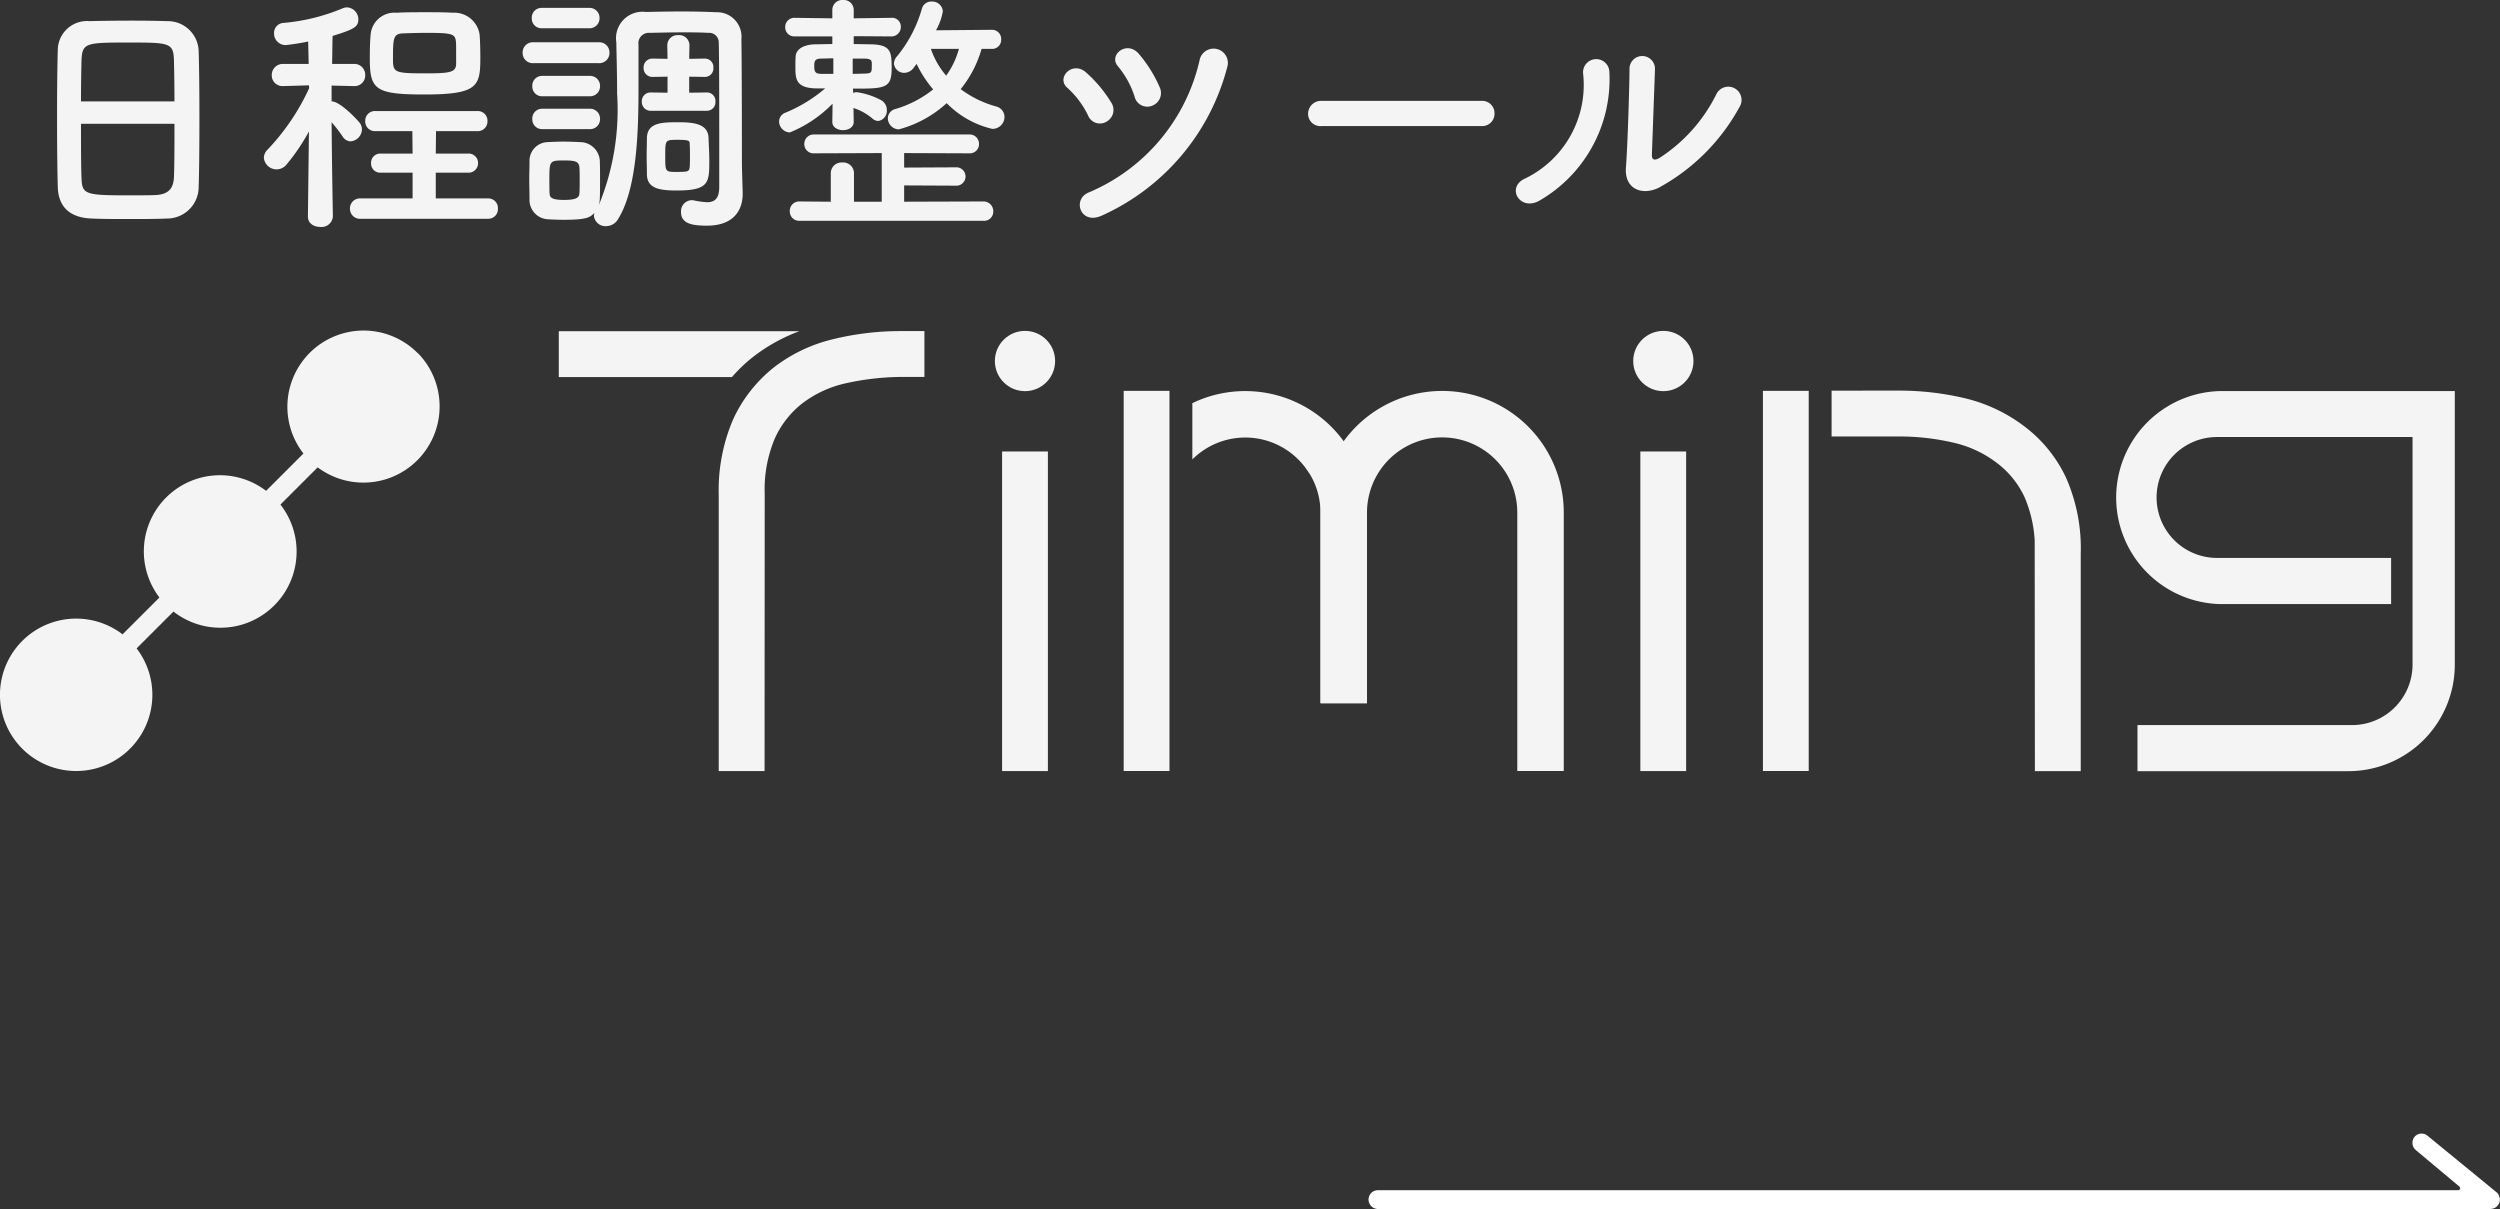
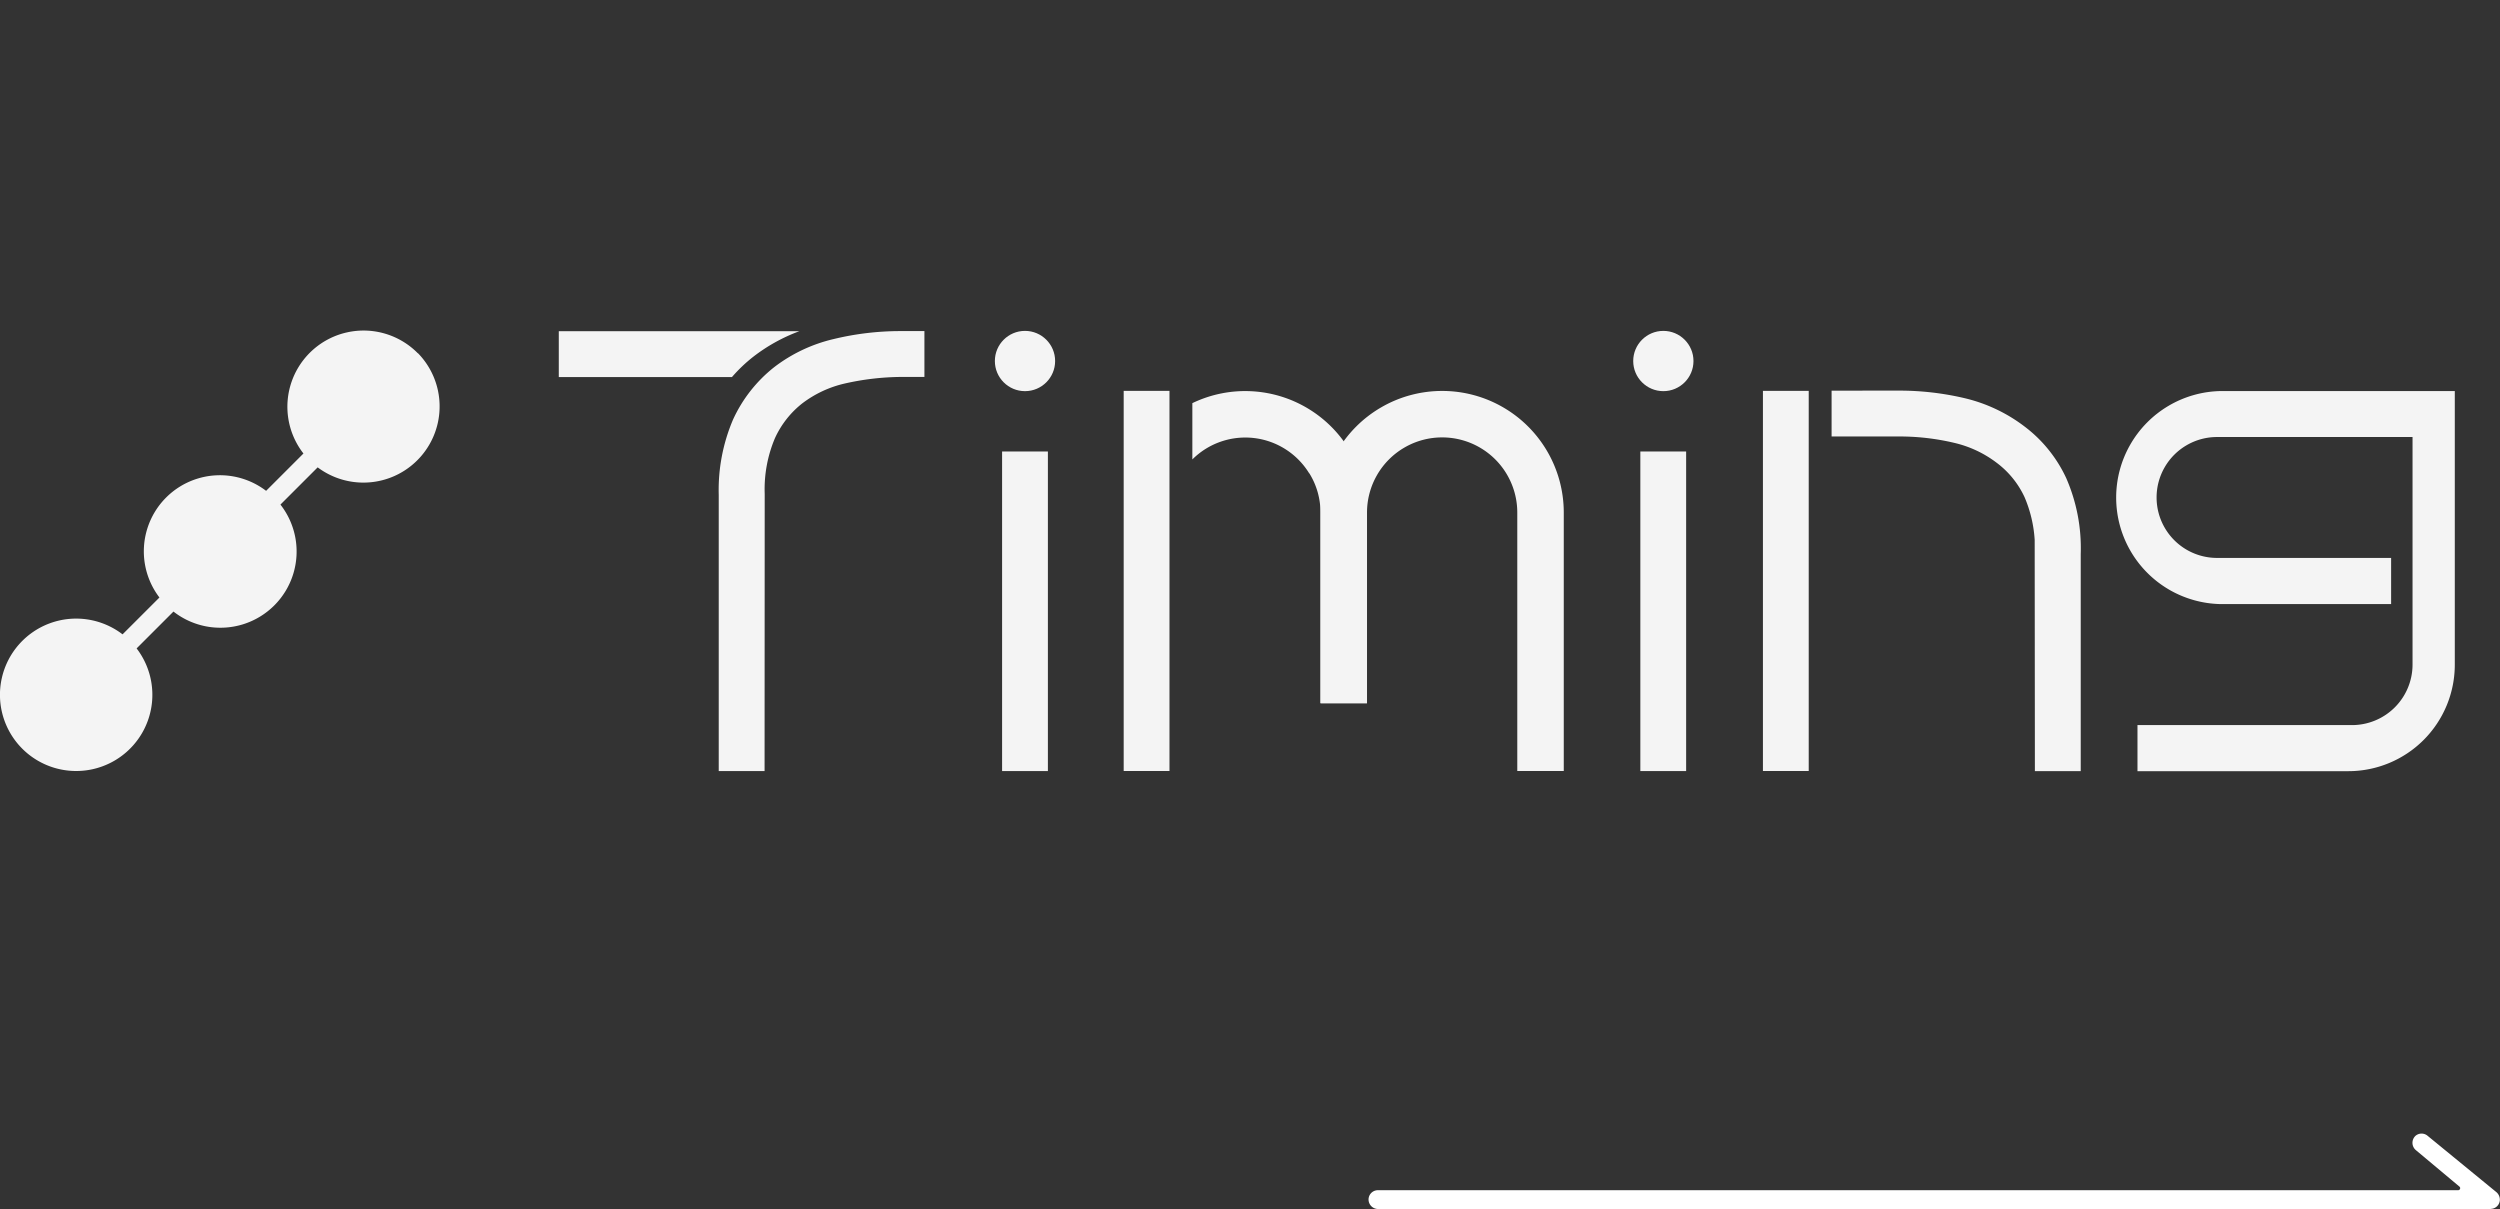
<svg xmlns="http://www.w3.org/2000/svg" width="98.159" height="47.469" viewBox="0 0 98.159 47.469">
  <rect x="0" y="0" width="98.159" height="47.469" fill="#333333" stroke="none" />
  <path d="M97.799 47.47H54.118a.375.375 0 0 1-.378-.307.366.366 0 0 1 .355-.431h42.422a.08.08 0 0 0 .049-.142l-1.707-1.429a.375.375 0 0 1-.019-.563.366.366 0 0 1 .479 0l2.686 2.2a.39.39 0 0 1 .148.326.364.364 0 0 1-.359.341" fill="#fff" />
  <g fill="#f4f4f4">
    <path d="M16.405 13.87a2.991 2.991 0 0 0-4.491 3.936l-1.466 1.466A2.988 2.988 0 0 0 6.26 23.46l-1.448 1.447a2.992 2.992 0 1 0 .552.552l1.447-1.447a2.992 2.992 0 0 0 4.2-4.2l1.462-1.462a2.992 2.992 0 0 0 3.936-4.484ZM93.891 23.719h-6.684a4.183 4.183 0 0 1 0-8.365h9.177v10.742a4.181 4.181 0 0 1-4.183 4.183h-8.276V28.47h8.427a2.378 2.378 0 0 0 2.373-2.373v-8.938h-7.676a2.373 2.373 0 0 0 0 4.747h6.835v1.809Z" />
    <g transform="translate(39.062 12.992)">
      <path d="M.284 4.735h1.798v12.548H.284z" />
      <circle cx="1.183" cy="1.183" r="1.183" />
    </g>
    <g transform="translate(64.126 12.992)">
      <path d="M.28 4.735h1.798v12.548H.28z" />
      <circle cx="1.183" cy="1.183" r="1.183" />
    </g>
    <path d="M69.219 15.346h1.798v14.925h-1.798zM73.125 15.338h-1.21v1.8h2.61a9.282 9.282 0 0 1 2.218.253 4.395 4.395 0 0 1 1.657.782 3.558 3.558 0 0 1 1.089 1.342 5.042 5.042 0 0 1 .4 1.685s.008 9.058.008 9.077h1.8v-8.521a6.874 6.874 0 0 0-.568-2.98 5.365 5.365 0 0 0-1.65-2.039 6.249 6.249 0 0 0-2.327-1.1 11.2 11.2 0 0 0-2.638-.3h-1.389ZM61.399 20.124v10.147h-1.825V20.124a2.95 2.95 0 1 0-5.9 0v7.486h-1.823v-7.486a4.774 4.774 0 0 1 9.548 0Z" />
    <path d="M51.403 18.584a2.942 2.942 0 0 0-4.587-.545v-2.21a4.78 4.78 0 0 1 6.855 4.3v7.485h-1.825v-7.49a2.9 2.9 0 0 0-.44-1.545M44.12 15.346h1.798v14.925H44.12zM30.02 30.275h-1.8V19.428a7.046 7.046 0 0 1 .559-2.948 5.565 5.565 0 0 1 1.619-2.064 6.124 6.124 0 0 1 2.34-1.105 11.159 11.159 0 0 1 2.62-.311h.938v1.8h-.922a10.315 10.315 0 0 0-2.218.261 4.362 4.362 0 0 0-1.657.778 3.681 3.681 0 0 0-1.074 1.37 5.147 5.147 0 0 0-.4 2.187ZM24.04 13.004h-2.1v1.8h6.8a5.992 5.992 0 0 1 .852-.809 6.811 6.811 0 0 1 1.794-.991h-7.342Z" />
  </g>
-   <path d="M7.8 7.34c.02-.53.03-1.63.03-2.73 0-1-.01-2-.03-2.61A1.213 1.213 0 0 0 6.58.83C6.24.82 5.72.81 5.19.81c-.64 0-1.29.01-1.67.02a1.149 1.149 0 0 0-1.25 1.09c-.02.67-.03 1.65-.03 2.62 0 1.09.01 2.18.03 2.83.03.74.46 1.18 1.33 1.21.41.02.93.02 1.45.02s1.07 0 1.51-.02A1.24 1.24 0 0 0 7.8 7.34ZM3.18 3.98c0-.63.01-1.2.02-1.61.03-.69.17-.7 1.86-.7 1.6 0 1.75.01 1.77.7.01.4.02.98.02 1.61Zm3.67.88c0 .8 0 1.59-.02 2.09-.02.43-.19.69-.75.71-.26.01-.66.01-1.05.01-1.7 0-1.81-.04-1.83-.69-.02-.48-.02-1.28-.02-2.12ZM17.77.5c-.32-.02-.7-.02-1.09-.02s-.77 0-1.11.02a.94.94 0 0 0-1.02.89c-.02.2-.03.56-.03.88 0 1.23.18 1.44 2.13 1.44 2.1 0 2.21-.31 2.21-1.44 0-.33-.01-.69-.03-.92A1.007 1.007 0 0 0 17.77.5Zm1.4 8.09a.378.378 0 0 0 .38-.4.378.378 0 0 0-.38-.4h-2.06V6.78h1.27a.37.37 0 0 0 .39-.38.368.368 0 0 0-.39-.37h-1.27l.01-.88h1.62a.382.382 0 0 0 .4-.4.38.38 0 0 0-.4-.39h-4a.38.38 0 0 0-.4.39.382.382 0 0 0 .4.4h1.45l.01.88h-1.26a.359.359 0 0 0-.37.38.356.356 0 0 0 .37.37h1.26v1.01h-2.04a.394.394 0 0 0-.42.4.394.394 0 0 0 .42.4Zm-6.1-.1s-.04-2.16-.05-3.69a5.461 5.461 0 0 1 .44.57.379.379 0 0 0 .3.18.48.48 0 0 0 .45-.47.41.41 0 0 0-.09-.26c-.05-.07-.75-.84-1.1-.84v-.62l.87.02h.01a.417.417 0 0 0 .44-.43.427.427 0 0 0-.45-.44h-.85c.01-.48.01-.89.02-1.1.85-.26 1.01-.36 1.01-.65a.471.471 0 0 0-.44-.47.453.453 0 0 0-.16.03 7.729 7.729 0 0 1-2.34.58.392.392 0 0 0-.37.4.454.454 0 0 0 .46.47 8.889 8.889 0 0 0 .88-.14l.02.88h-.99a.436.436 0 0 0-.46.44.42.42 0 0 0 .45.43h.01l1-.03.01.11a8.811 8.811 0 0 1-1.63 2.41.473.473 0 0 0-.15.32.5.5 0 0 0 .5.46.5.5 0 0 0 .39-.19 7.784 7.784 0 0 0 .88-1.3l-.04 3.33v.01c0 .28.24.41.49.41a.444.444 0 0 0 .49-.41Zm4.84-6c0 .36-.24.39-1.25.39-1.21 0-1.23-.05-1.23-.58 0-.84.02-.98.42-.99.25-.01.57-.02.89-.02 1.01 0 1.13.04 1.16.34.01.07.01.11.01.86Zm9.84 1.86a.335.335 0 0 0 .34-.36.333.333 0 0 0-.33-.36h-.01l-.69.01v-.63l.61.01h.01a.333.333 0 0 0 .33-.36.333.333 0 0 0-.33-.36h-.01l-.61.01.01-.53a.4.4 0 0 0-.44-.4.4.4 0 0 0-.43.4l.01.53-.58-.01h-.01a.343.343 0 0 0-.35.36.343.343 0 0 0 .35.36h.01l.58-.01v.63l-.65-.01h-.01a.343.343 0 0 0-.35.36.346.346 0 0 0 .36.36Zm-4.62-3.24a.391.391 0 0 0 .41-.4.391.391 0 0 0-.41-.4h-1.85a.382.382 0 0 0-.4.4.382.382 0 0 0 .4.4Zm4.72 5.2c0-.29-.02-.59-.03-.91-.03-.53-.56-.6-1.16-.6-.65 0-1.24 0-1.26.61 0 .23-.01.48-.01.72s.01.49.01.72c.01.54.47.63 1.17.63 1.27 0 1.28-.31 1.28-1.17Zm-4.51 2.05a.5.5 0 0 0-.02.12.456.456 0 0 0 .48.4.551.551 0 0 0 .47-.28c.73-1.18.8-3.35.8-5.15V1.76a.409.409 0 0 1 .44-.47c.46-.01.89-.02 1.32-.02.32 0 .64 0 .98.02a.377.377 0 0 1 .41.35c.02.63.02 2.56.02 4v1.7c0 .48-.2.6-.48.6a3.273 3.273 0 0 1-.51-.07.34.34 0 0 0-.1-.01.433.433 0 0 0-.41.47c0 .47.48.53 1.02.53 1.05 0 1.4-.61 1.4-1.25v-.05c-.01-.36-.03-1-.03-1.17 0-.38 0-3.58-.02-4.85a.961.961 0 0 0-.98-1.06c-.48-.02-.93-.03-1.38-.03s-.91.01-1.39.02a1.04 1.04 0 0 0-1.16 1.2v.07c.01.53.03 1.21.03 1.93a9.87 9.87 0 0 1-.72 4.39 1 1 0 0 0 .04-.25c.01-.22.01-.48.01-.75s0-.54-.01-.77a.78.78 0 0 0-.77-.71c-.22-.01-.44-.02-.67-.02-.19 0-.39.01-.61.02a.734.734 0 0 0-.71.76c0 .22-.01.46-.01.71s.01.51.01.77a.761.761 0 0 0 .73.79c.19.01.39.02.6.02.92 0 1.04-.09 1.22-.27Zm.16-5.88a.4.4 0 0 0 .43-.41.4.4 0 0 0-.43-.41h-2.55a.4.4 0 0 0-.43.41.4.4 0 0 0 .43.41Zm-.35 1.3a.391.391 0 0 0 .41-.4.391.391 0 0 0-.41-.4H21.3a.382.382 0 0 0-.4.4.382.382 0 0 0 .4.4Zm0 1.29a.391.391 0 0 0 .41-.4.391.391 0 0 0-.41-.4H21.3a.382.382 0 0 0-.4.4.382.382 0 0 0 .4.4Zm3.93 1.49c-.02.18-.07.19-.5.19-.46 0-.46 0-.46-.61 0-.65-.01-.65.5-.65.45 0 .46.04.46.17.01.17.01.35.01.52 0 .13 0 .25-.01.38ZM22.75 7.6c-.01.17-.15.25-.61.25-.48 0-.55-.1-.56-.24s-.01-.34-.01-.53c0-.77 0-.78.59-.78.42 0 .57.04.59.27.01.14.01.33.01.52s0 .37-.01.51Zm16.2-5.68a.354.354 0 0 0 .36-.37.359.359 0 0 0-.37-.38l-2.19.02a2.279 2.279 0 0 0 .27-.75.42.42 0 0 0-.44-.38.38.38 0 0 0-.38.27 5.171 5.171 0 0 1-.97 1.87.444.444 0 0 0-.13.3.4.4 0 0 0 .41.36.465.465 0 0 0 .35-.18c.04-.05.08-.11.13-.17a4.508 4.508 0 0 0 .65 1 4.357 4.357 0 0 1-1.48.77.381.381 0 0 0-.3.36.442.442 0 0 0 .43.44 4.507 4.507 0 0 0 1.88-1.03 3.666 3.666 0 0 0 1.79 1.01.471.471 0 0 0 .48-.47.428.428 0 0 0-.33-.41 4.183 4.183 0 0 1-1.39-.68 4.443 4.443 0 0 0 .82-1.58Zm-5.43 2.86-.01-.54a2.191 2.191 0 0 1 .74.41.356.356 0 0 0 .23.1.4.4 0 0 0 .34-.43.437.437 0 0 0-.23-.39 2.865 2.865 0 0 0-.95-.31.319.319 0 0 0-.14.03l-.01-.17c1.24 0 1.52 0 1.52-.79 0-.66-.03-.93-.8-.95-.2 0-.44-.01-.69-.01v-.31l1.46.01a.37.37 0 0 0 .39-.38.344.344 0 0 0-.38-.35h-.01l-1.46.02V.39A.391.391 0 0 0 33.1 0a.391.391 0 0 0-.42.39v.33L31.21.7h-.01a.357.357 0 0 0-.37.37.357.357 0 0 0 .38.36h1.47v.3c-.24 0-.48.01-.67.01-.46.01-.75.19-.77.47-.01.14-.01.27-.01.4 0 .46 0 .84.79.86h.38a5.791 5.791 0 0 1-1.55.95.373.373 0 0 0-.26.35.438.438 0 0 0 .42.43 4.91 4.91 0 0 0 1.68-1.13l-.01.71v.01c0 .21.21.32.42.32s.42-.11.42-.32Zm5.09 3.89A.362.362 0 0 0 39 8.3a.383.383 0 0 0-.39-.39l-3.11.01v-.64l2.02.01a.36.36 0 0 0 .39-.36.36.36 0 0 0-.39-.36l-2.02.01v-.57l2.55.01a.362.362 0 0 0 .39-.37.368.368 0 0 0-.39-.37h-6.08a.368.368 0 0 0-.39.37.362.362 0 0 0 .39.37l2.65-.01v1.91h-1.09V6.79a.423.423 0 0 0-.46-.41.42.42 0 0 0-.45.41v1.13l-1.23-.01a.367.367 0 0 0-.38.38.367.367 0 0 0 .38.38Zm-.96-6.75a3.235 3.235 0 0 1-.5 1.05 3.2 3.2 0 0 1-.6-1.05Zm-3.7.38c.28.01.28.09.28.23 0 .32 0 .35-.28.36-.12 0-.28.01-.47.01v-.6Zm-1.23.6h-.46c-.25 0-.29-.08-.29-.31 0-.18.02-.29.28-.29.12 0 .28-.01.47-.01Zm12.52 1.25a.532.532 0 0 0 .3-.71 5.232 5.232 0 0 0-.82-1.32c-.47-.56-1.22.04-.82.49a3.522 3.522 0 0 1 .65 1.19.511.511 0 0 0 .69.35Zm-1.99 4.32a8.829 8.829 0 0 0 4.94-5.85.56.56 0 1 0-1.08-.3 7.417 7.417 0 0 1-4.37 5.24c-.65.27-.32 1.28.51.91Zm.19-3.69a.524.524 0 0 0 .2-.74 5.227 5.227 0 0 0-.99-1.19c-.54-.49-1.2.21-.74.6a3.523 3.523 0 0 1 .81 1.08.5.5 0 0 0 .72.25Zm14.73.17a.483.483 0 0 0 .51-.49.485.485 0 0 0-.51-.5h-6.28a.51.51 0 0 0-.53.51.482.482 0 0 0 .53.48ZM68.3 4.2a.52.52 0 1 0-.91-.5 6.311 6.311 0 0 1-2.23 2.5c-.19.11-.31.09-.3-.13.01-.34.11-2.98.12-3.37a.5.5 0 1 0-1 0c0 .59-.07 2.97-.14 3.87-.07.86.64 1.12 1.29.8A7.926 7.926 0 0 0 68.3 4.2Zm-7.86 3.68a5.506 5.506 0 0 0 2.75-5.06.517.517 0 1 0-1.03.08 4.083 4.083 0 0 1-2.28 4.11c-.76.34-.21 1.3.56.87Z" fill="#f4f4f4" />
</svg>